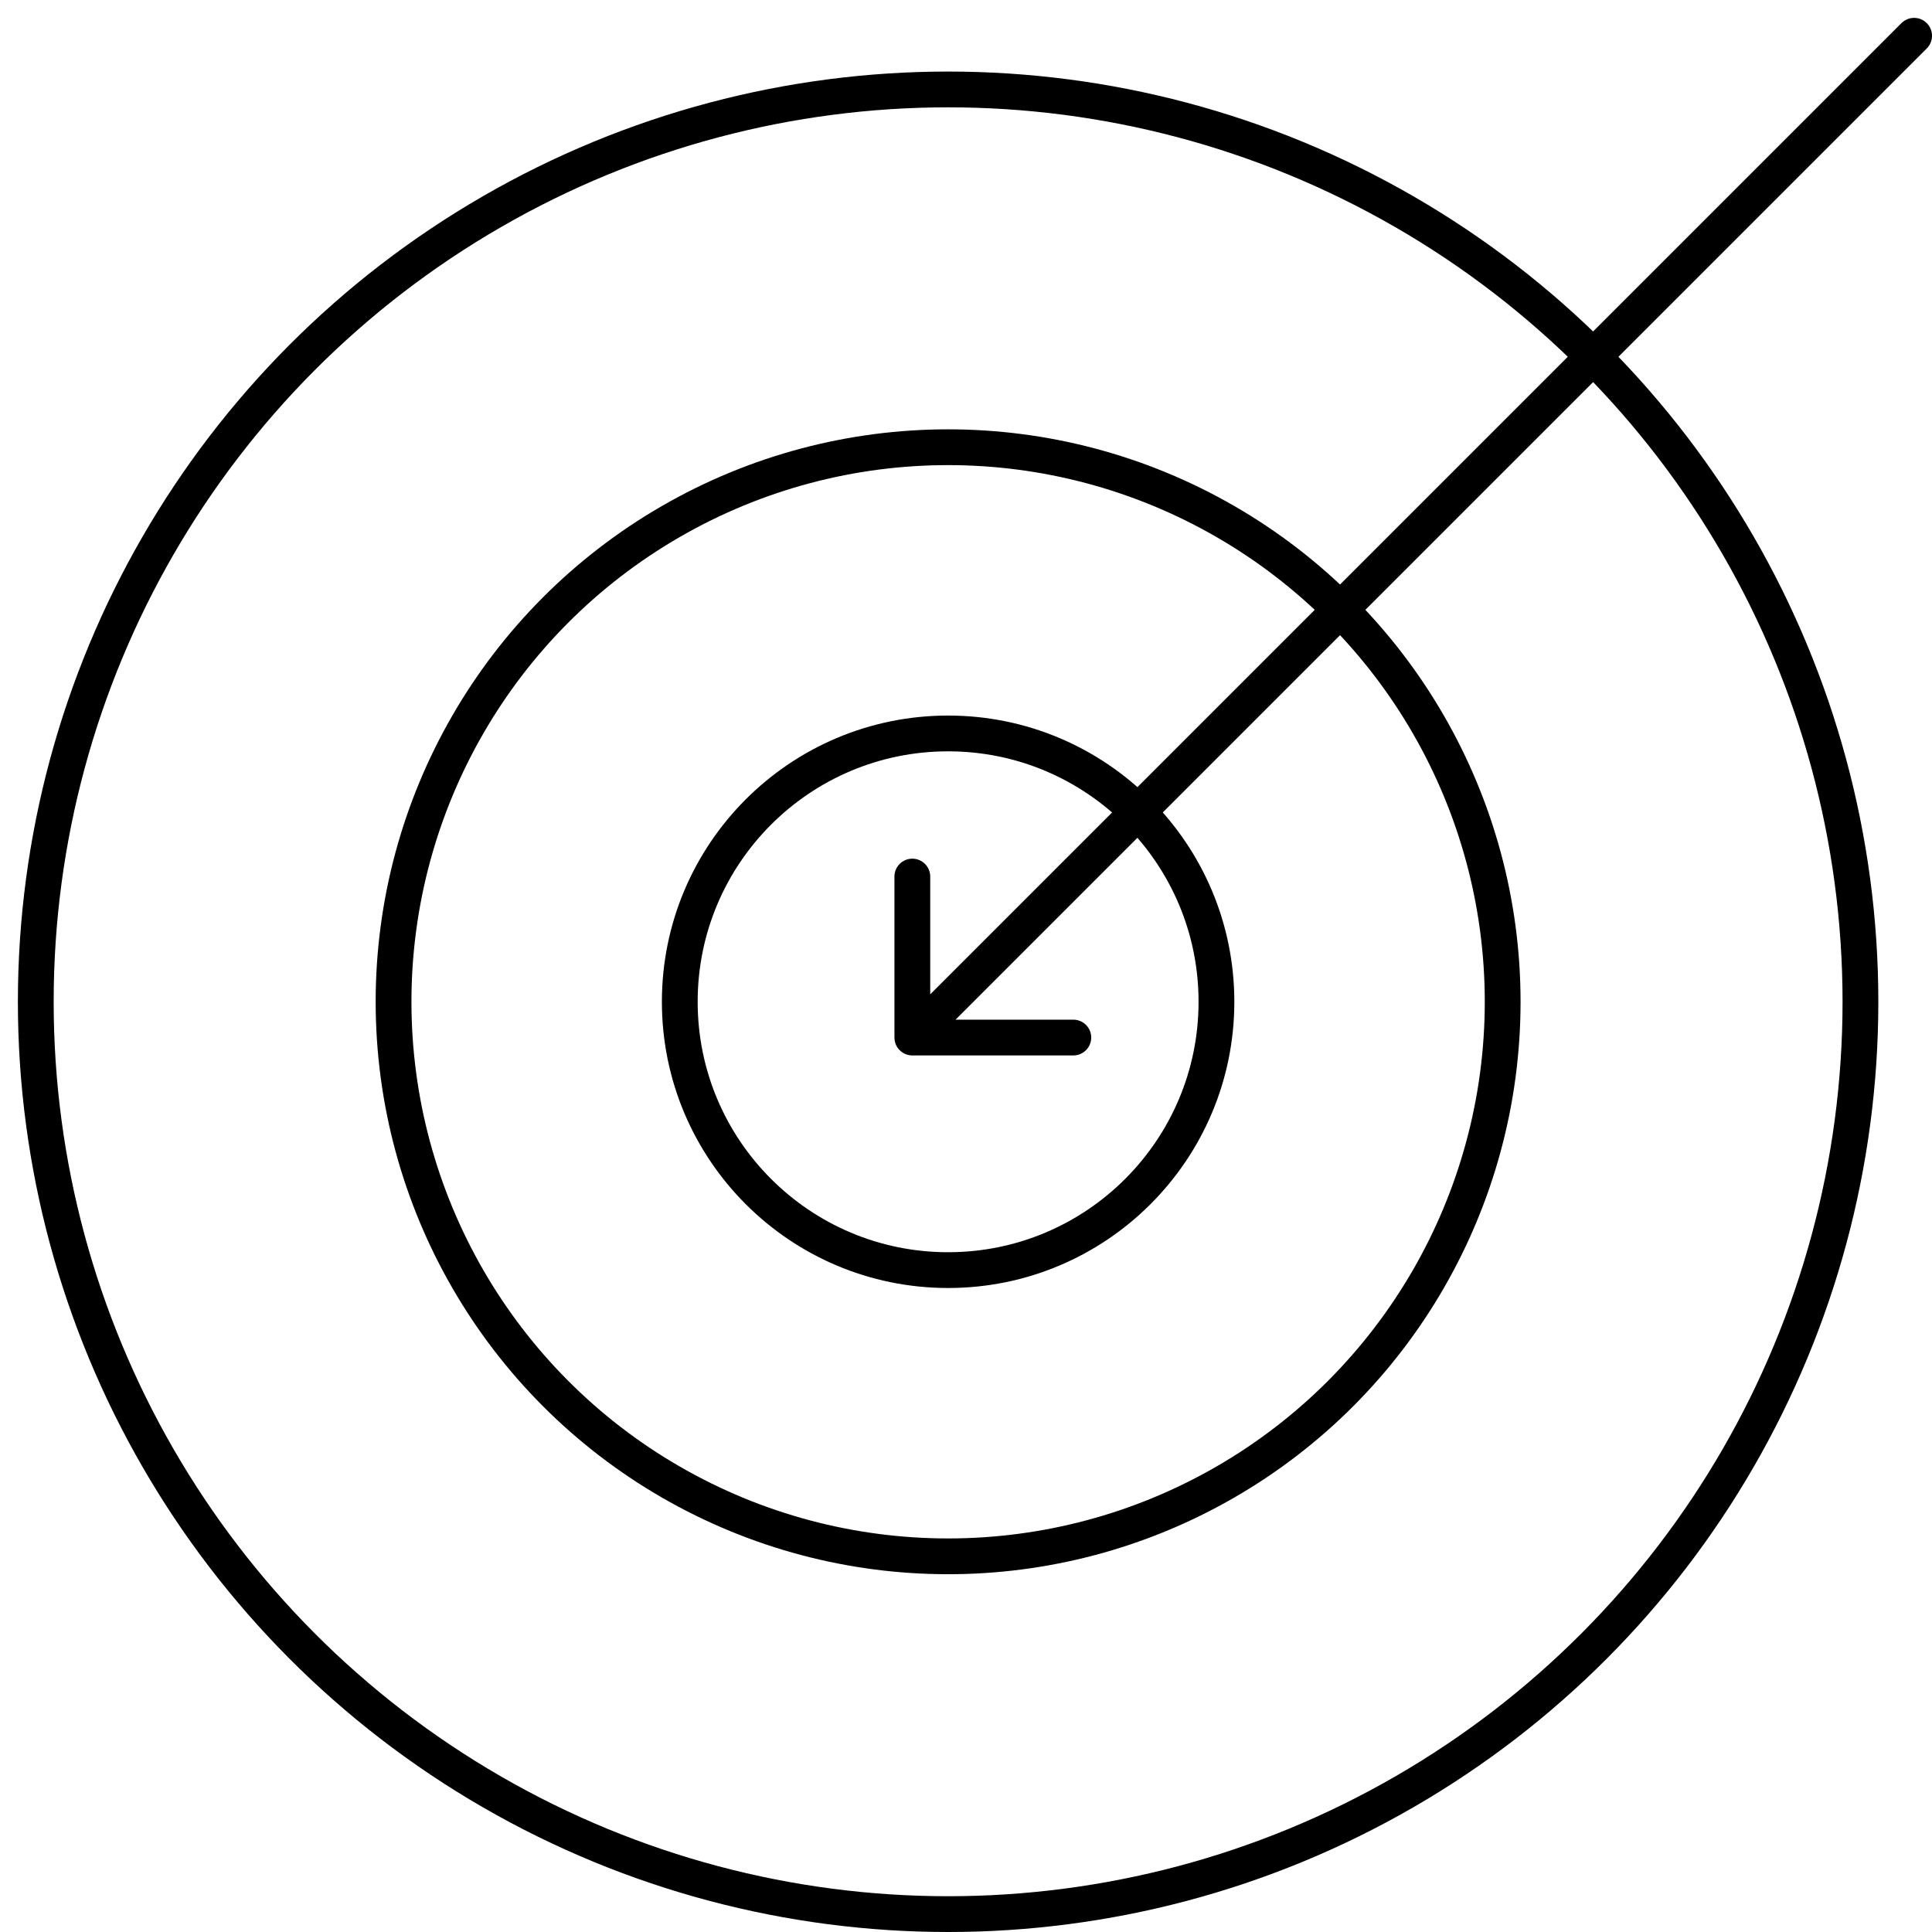
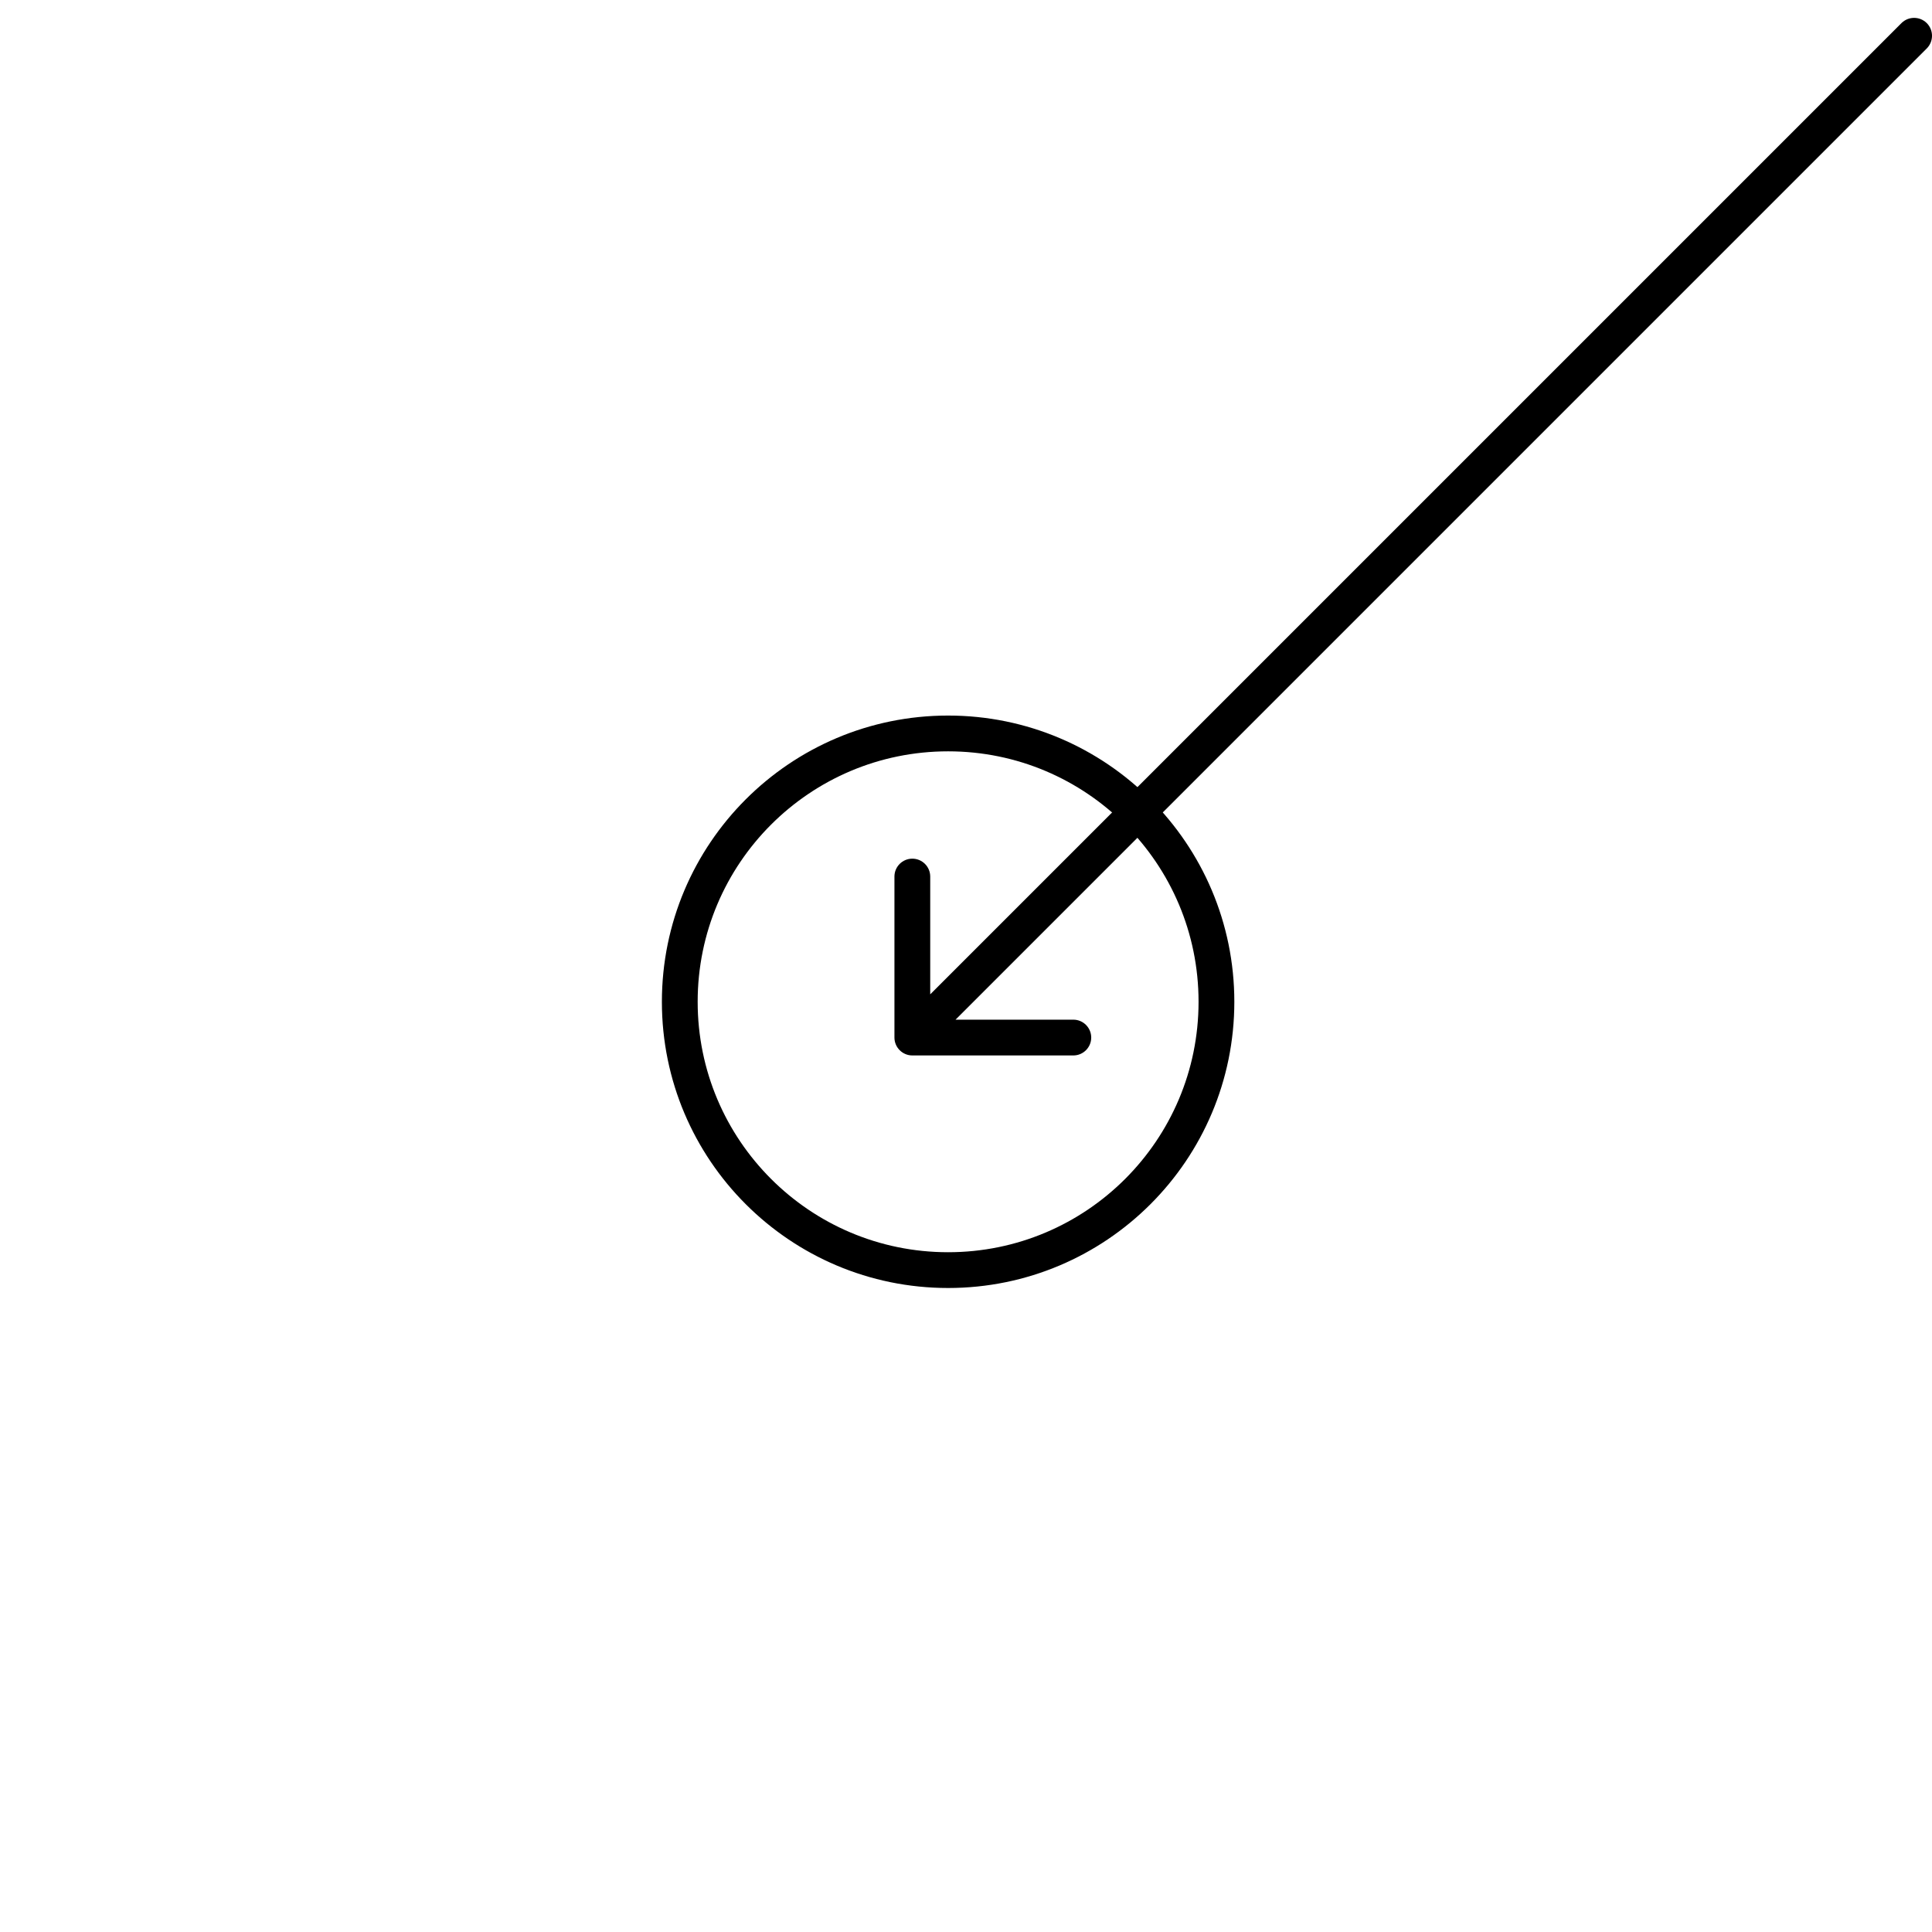
<svg xmlns="http://www.w3.org/2000/svg" width="54" height="54" viewBox="0 0 54 54" fill="none">
-   <circle cx="26.5" cy="28" r="25.5" stroke="black" />
-   <circle cx="26.5" cy="28" r="15.5" stroke="black" />
  <circle cx="26.5" cy="28" r="7.5" stroke="black" />
-   <path d="M53.854 1.354C54.049 1.158 54.049 0.842 53.854 0.646C53.658 0.451 53.342 0.451 53.146 0.646L53.854 1.354ZM25 29C25 29.276 25.224 29.5 25.5 29.5L30 29.5C30.276 29.5 30.5 29.276 30.5 29C30.5 28.724 30.276 28.5 30 28.5L26 28.5L26 24.5C26 24.224 25.776 24 25.5 24C25.224 24 25 24.224 25 24.5L25 29ZM53.146 0.646L25.146 28.646L25.854 29.354L53.854 1.354L53.146 0.646Z" fill="black" />
+   <path d="M53.854 1.354C54.049 1.158 54.049 0.842 53.854 0.646C53.658 0.451 53.342 0.451 53.146 0.646L53.854 1.354M25 29C25 29.276 25.224 29.5 25.5 29.5L30 29.5C30.276 29.5 30.5 29.276 30.5 29C30.5 28.724 30.276 28.5 30 28.5L26 28.5L26 24.5C26 24.224 25.776 24 25.5 24C25.224 24 25 24.224 25 24.5L25 29ZM53.146 0.646L25.146 28.646L25.854 29.354L53.854 1.354L53.146 0.646Z" fill="black" />
</svg>